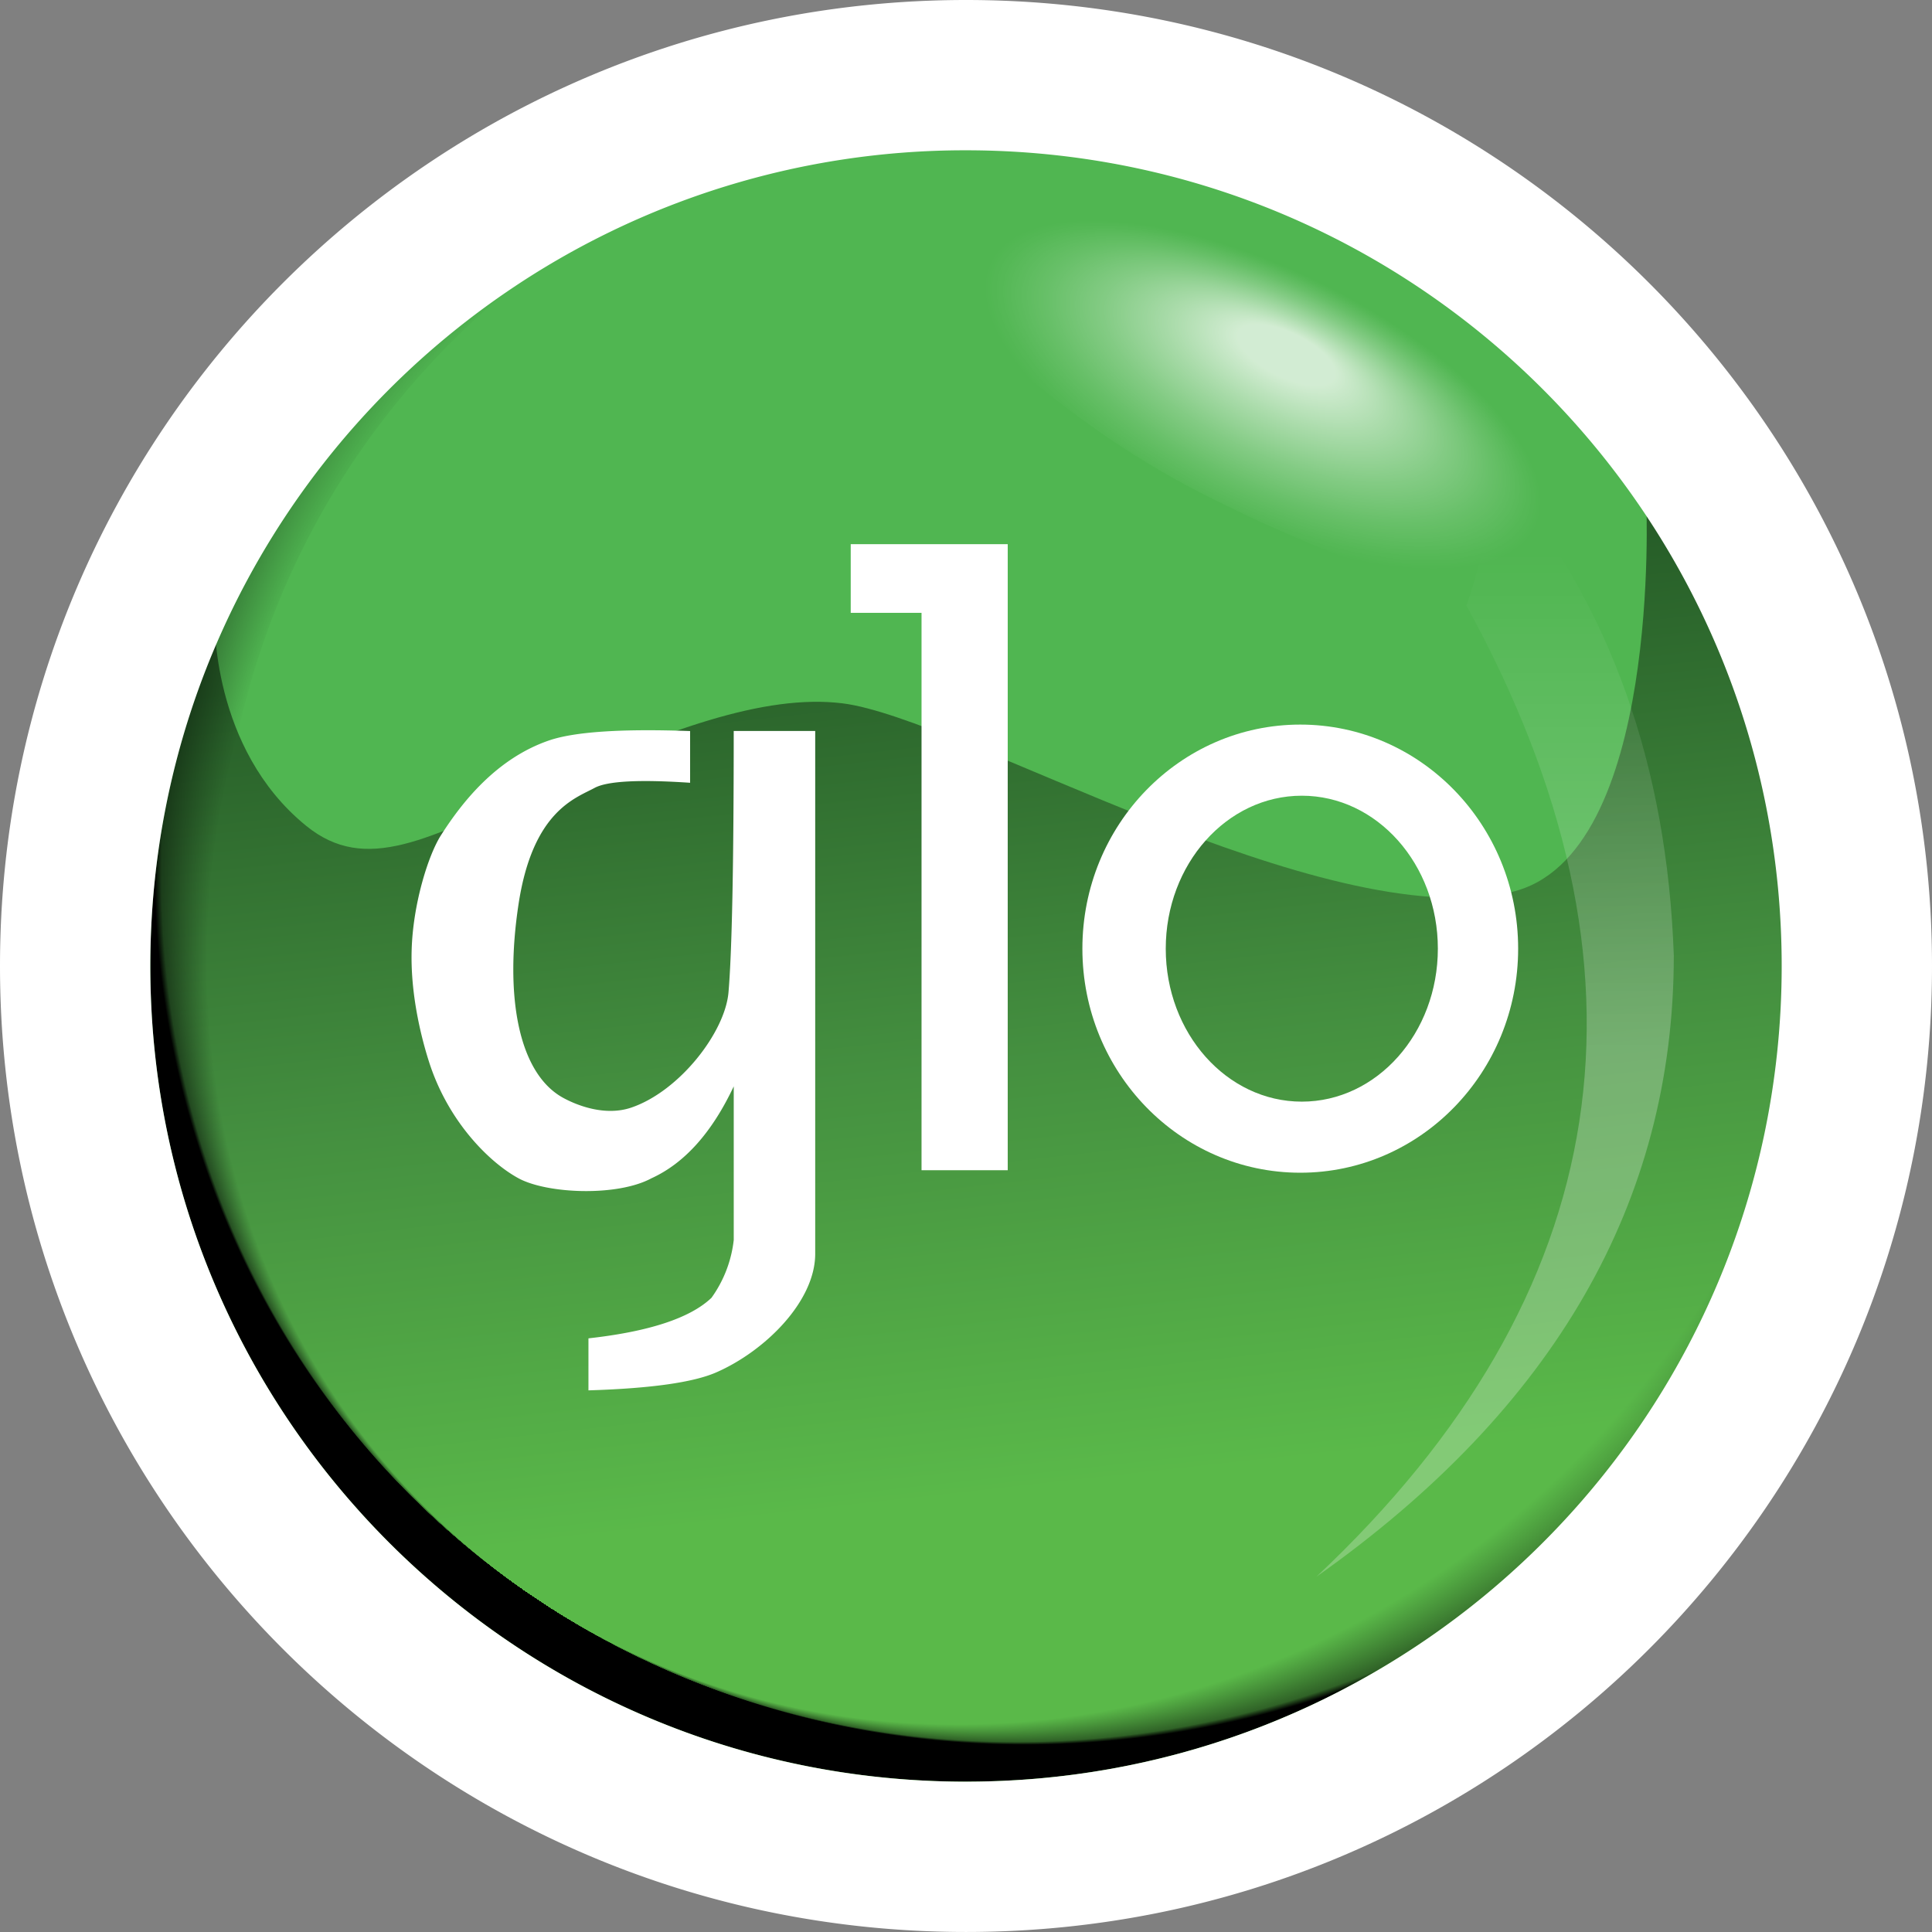
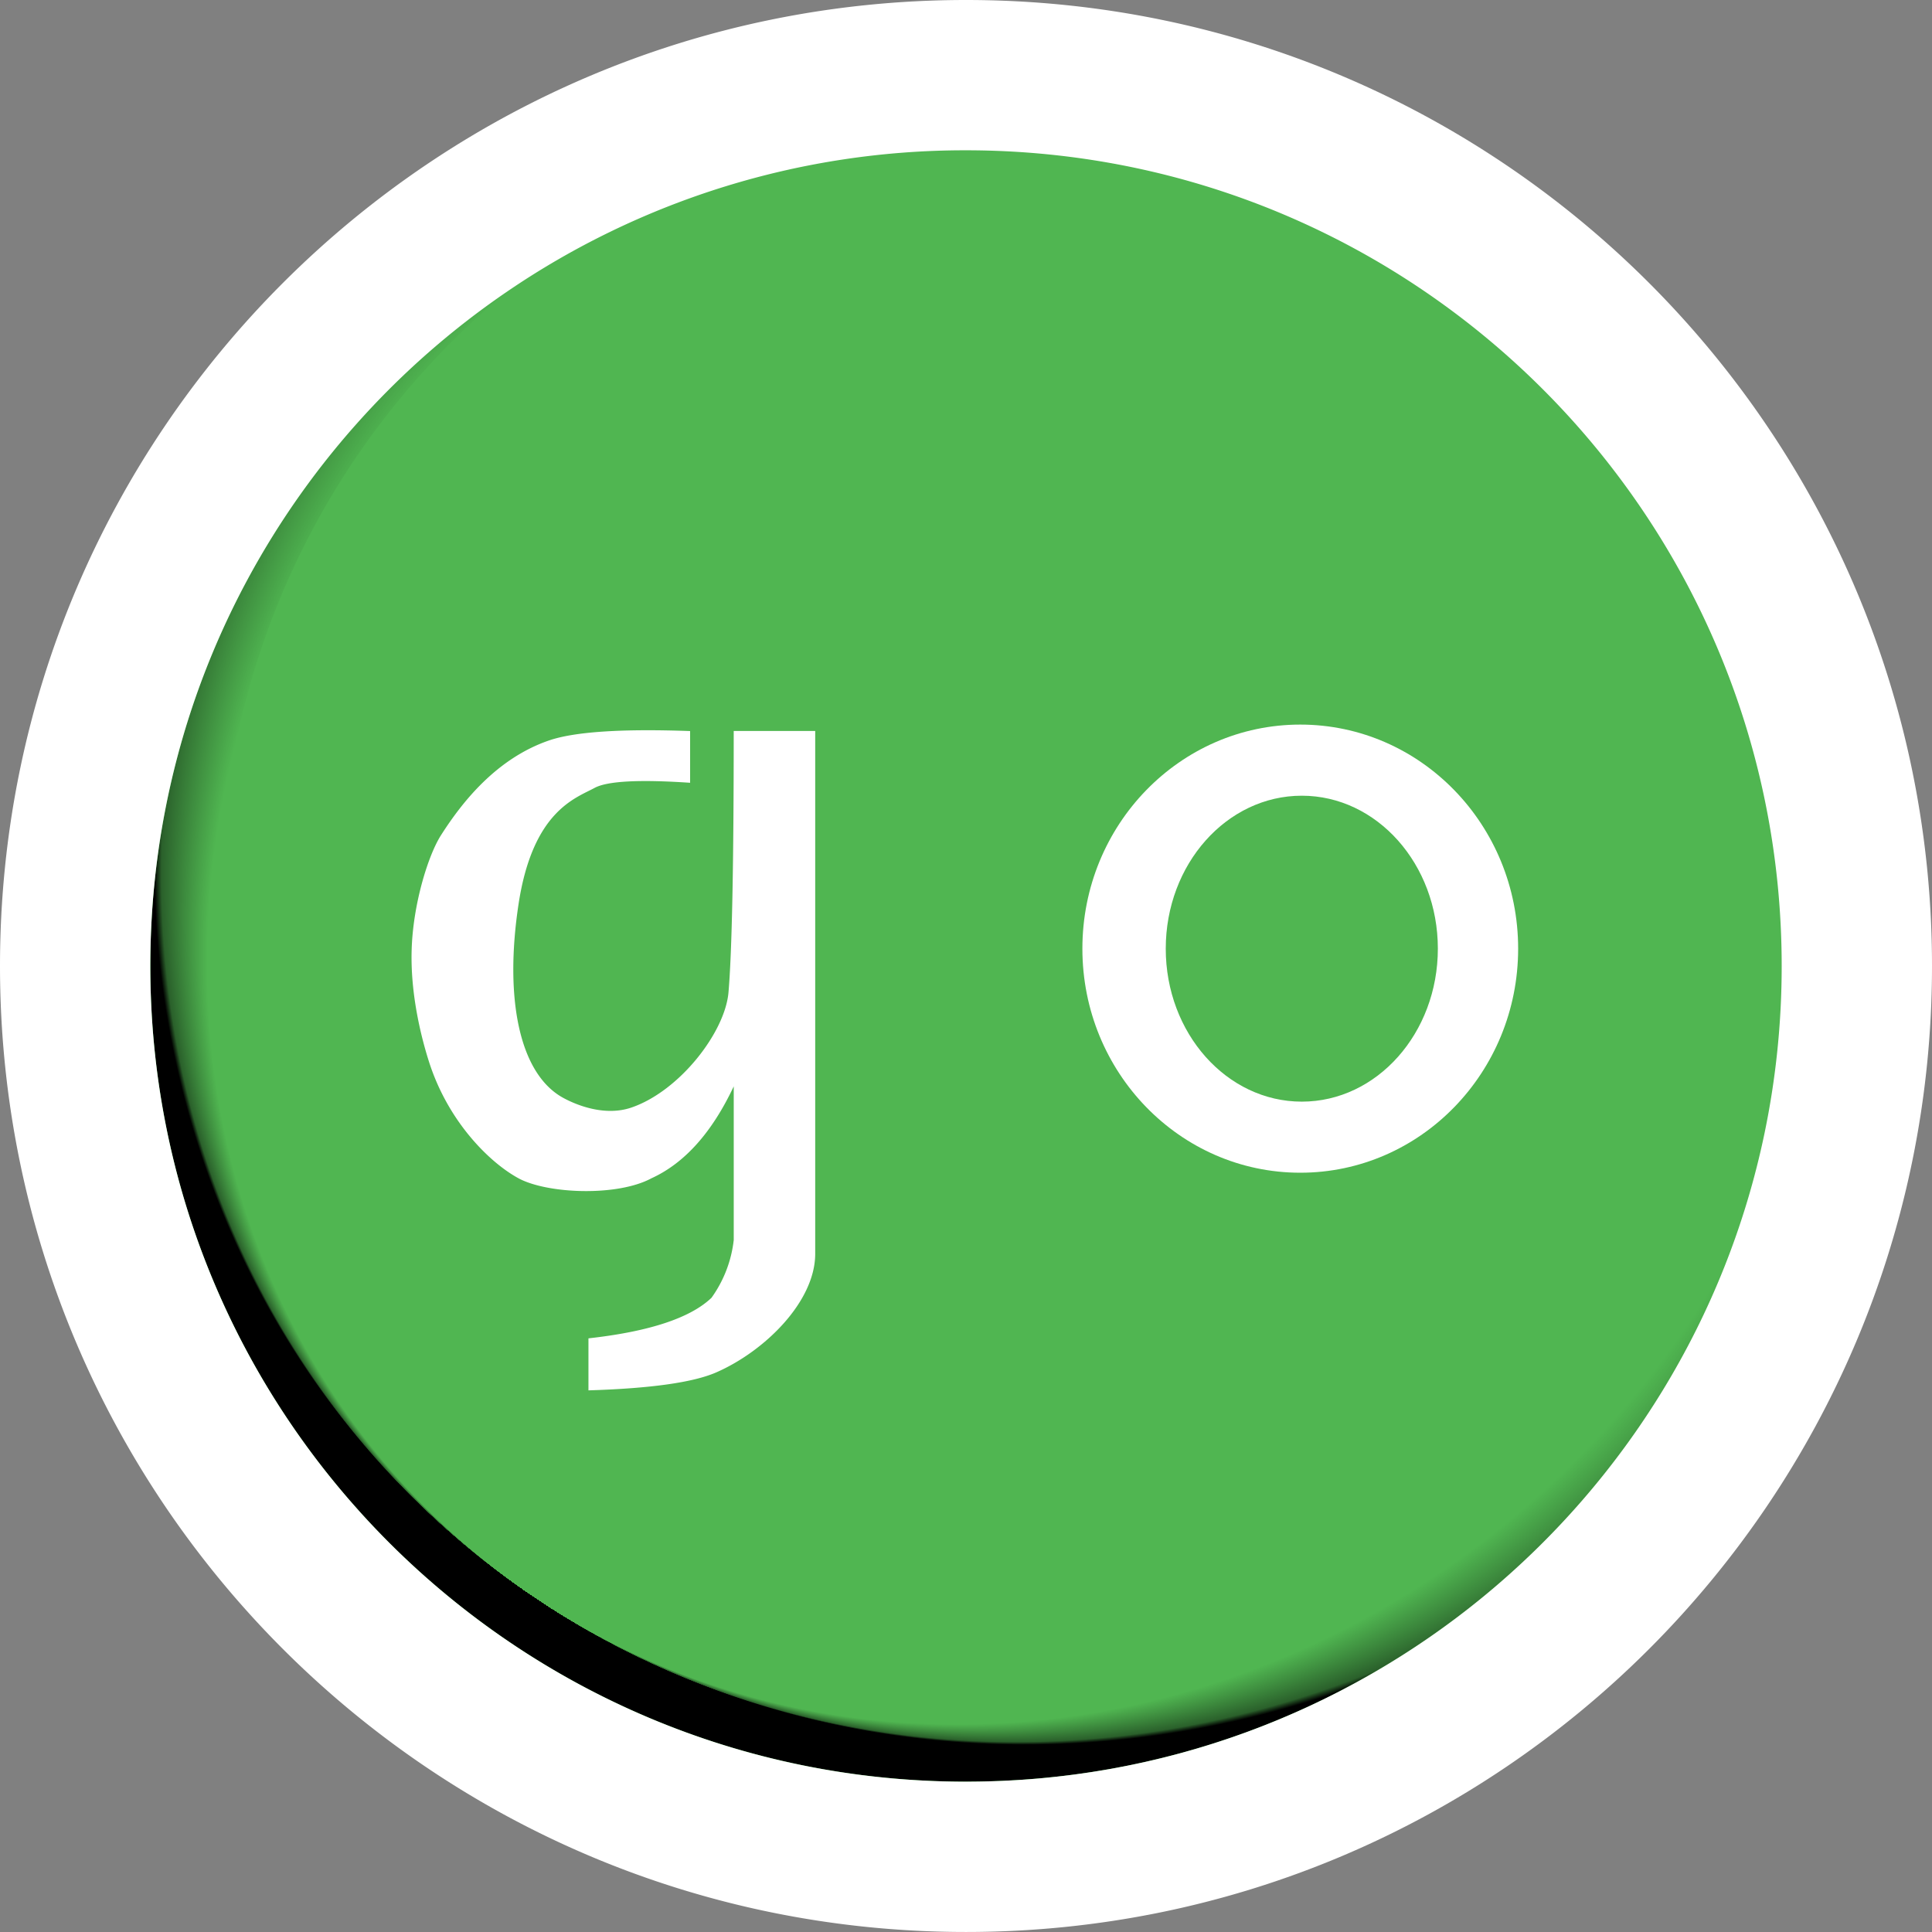
<svg xmlns="http://www.w3.org/2000/svg" viewBox="34.39 21 937.22 937.21">
  <rect x="34.39" y="21" width="937.22" height="937.21" fill="#808080" stroke="none" />
  <defs>
    <linearGradient id="a" x1="484.48" y1="319.34" x2="536.14" y2="785.87" gradientUnits="userSpaceOnUse">
      <stop offset="0" stop-color="#123214" />
      <stop offset=".46" stop-color="#3e7c37" />
      <stop offset=".91" stop-color="#5fbb46" />
    </linearGradient>
    <linearGradient id="b" x1="4812.32" y1="-2121.07" x2="4812.32" y2="-2122.13" gradientTransform="matrix(115.64, 0, 0, -355.9, -555713.76, -754599.8)" gradientUnits="userSpaceOnUse">
      <stop offset="0" stop-color="#fff" stop-opacity="0" />
      <stop offset=".64" stop-color="#fff" stop-opacity=".43" />
      <stop offset="1" stop-color="#fff" stop-opacity=".42" />
    </linearGradient>
    <radialGradient id="c" cx="1772.25" cy="-341.52" fy="-409.149" r="151.52" gradientTransform="matrix(1.17, 0.59, -0.28, 0.47, -1527.13, -664.3)" gradientUnits="userSpaceOnUse">
      <stop offset=".13" stop-color="#fff" />
      <stop offset=".29" stop-color="#fff" stop-opacity=".69" />
      <stop offset=".45" stop-color="#fff" stop-opacity=".4" />
      <stop offset=".59" stop-color="#fff" stop-opacity=".18" />
      <stop offset=".69" stop-color="#fff" stop-opacity=".05" />
      <stop offset=".74" stop-color="#fff" stop-opacity="0" />
    </radialGradient>
    <radialGradient id="d" cx="570.86" cy="398.43" fx="613.1" fy="841.348" r="444.93" gradientTransform="translate(410.75 -300.75) rotate(39.84) scale(1 1.09)" gradientUnits="userSpaceOnUse">
      <stop offset=".86" stop-opacity="0" />
      <stop offset=".98" stop-opacity=".47" />
      <stop offset="1" />
    </radialGradient>
  </defs>
  <title>Nigeria-Logo</title>
  <circle cx="502.49" cy="490.94" r="401.79" fill="#50b651" />
-   <path d="M903.05,489.81c0,222.6-180.45,403.05-403,403.05S97,712.41,97,489.81c0-98.47,2.76-113.11,41.52-169.17,0,0-2,63.32,44.43,101,28.87,23.41,59,6.51,114.15-18.89,59.66-27.5,108.16-45.24,146-40.56,57,7.06,232.69,112.57,324.38,91.56C840.73,437,833,264.3,833,264.3,913,342.42,903.05,395.22,903.05,489.81Z" style="isolation:isolate" fill-rule="evenodd" opacity=".663" fill="url(#a)" />
-   <path d="M673,785.86q218.65-205.67,72.69-471.24.74.54,18.06-62.32,77.68,94.07,82.61,232.22Q846.32,663.46,673,785.86Z" style="isolation:isolate" fill-rule="evenodd" opacity=".586" fill="url(#b)" />
-   <path d="M603.86,253.13C533.5,214.19,452.78,135.86,463.51,119.41s150-13.62,220.37,25.32,130.26,155.75,119.54,172.2S674.22,292.07,603.86,253.13Z" style="isolation:isolate" fill-rule="evenodd" opacity=".744" fill="url(#c)" />
+   <path d="M673,785.86Q846.32,663.46,673,785.86Z" style="isolation:isolate" fill-rule="evenodd" opacity=".586" fill="url(#b)" />
  <path d="M665.15,589.89c-58.37,0-105.69-48.67-105.69-108.7S606.78,372.5,665.15,372.5s105.7,48.66,105.7,108.69S723.53,589.89,665.15,589.89Zm.75-34.48c36.43,0,66-33.23,66-74.22S702.33,407,665.9,407s-66,33.23-66,74.21S629.47,555.41,665.9,555.41Z" fill="#fff" fill-rule="evenodd" />
-   <polygon points="447.08 284.98 523.24 284.98 523.24 588.68 481.43 588.68 481.43 318.29 447.08 318.29 447.08 284.98" fill="#fff" fill-rule="evenodd" />
  <path d="M390.32,375.59h39.53V629.21c0,23.11-24.31,47.18-48,57.54q-16.8,7.34-62,8.72V670.24q44.21-4.93,59.68-19.67a59.29,59.29,0,0,0,10.8-28.06V548q-15.85,33.63-39.92,44.59c-16.68,9-50.63,7.52-64.49,0s-34.19-27.32-43.51-56.81c-2.58-8.14-9-30.29-8.33-53.76.6-22.35,8-46,14.15-55.72,10.56-16.6,27.21-37.39,52.43-46.08q18.48-6.37,68.5-4.58v25.09q-37.17-2.51-46.38,2.51c-9.21,5-30,11.17-36.86,56.48s.2,82.39,21.95,94c7.45,4,20.63,8.73,32.81,4.56,23.4-8,45.42-36.53,47.1-55.86Q390.32,473,390.32,375.59Z" fill="#fff" fill-rule="evenodd" />
  <path d="M890.42,570.48C853.09,750.23,693.81,885.29,503,885.29c-218.53,0-395.69-177.16-395.69-395.69,0-135.76,68.37-255.55,172.55-326.8C195.21,233,141.31,339.05,141.31,457.64c0,211.53,171.48,383,383,383C696.57,840.64,842.25,726.93,890.42,570.48Z" fill-rule="evenodd" fill="url(#d)" />
  <path d="M503,21C244.2,21,34.39,230.8,34.39,489.6S244.2,958.21,503,958.21,971.61,748.4,971.61,489.6,761.8,21,503,21Zm0,864.3c-218.53,0-395.69-177.16-395.69-395.69,0-135.76,68.37-255.55,172.55-326.8A393.82,393.82,0,0,1,503,93.91c218.53,0,395.69,177.15,395.69,395.69a397.6,397.6,0,0,1-8.27,80.88C853.09,750.23,693.81,885.29,503,885.29Z" fill="#fff" fill-rule="evenodd" />
</svg>